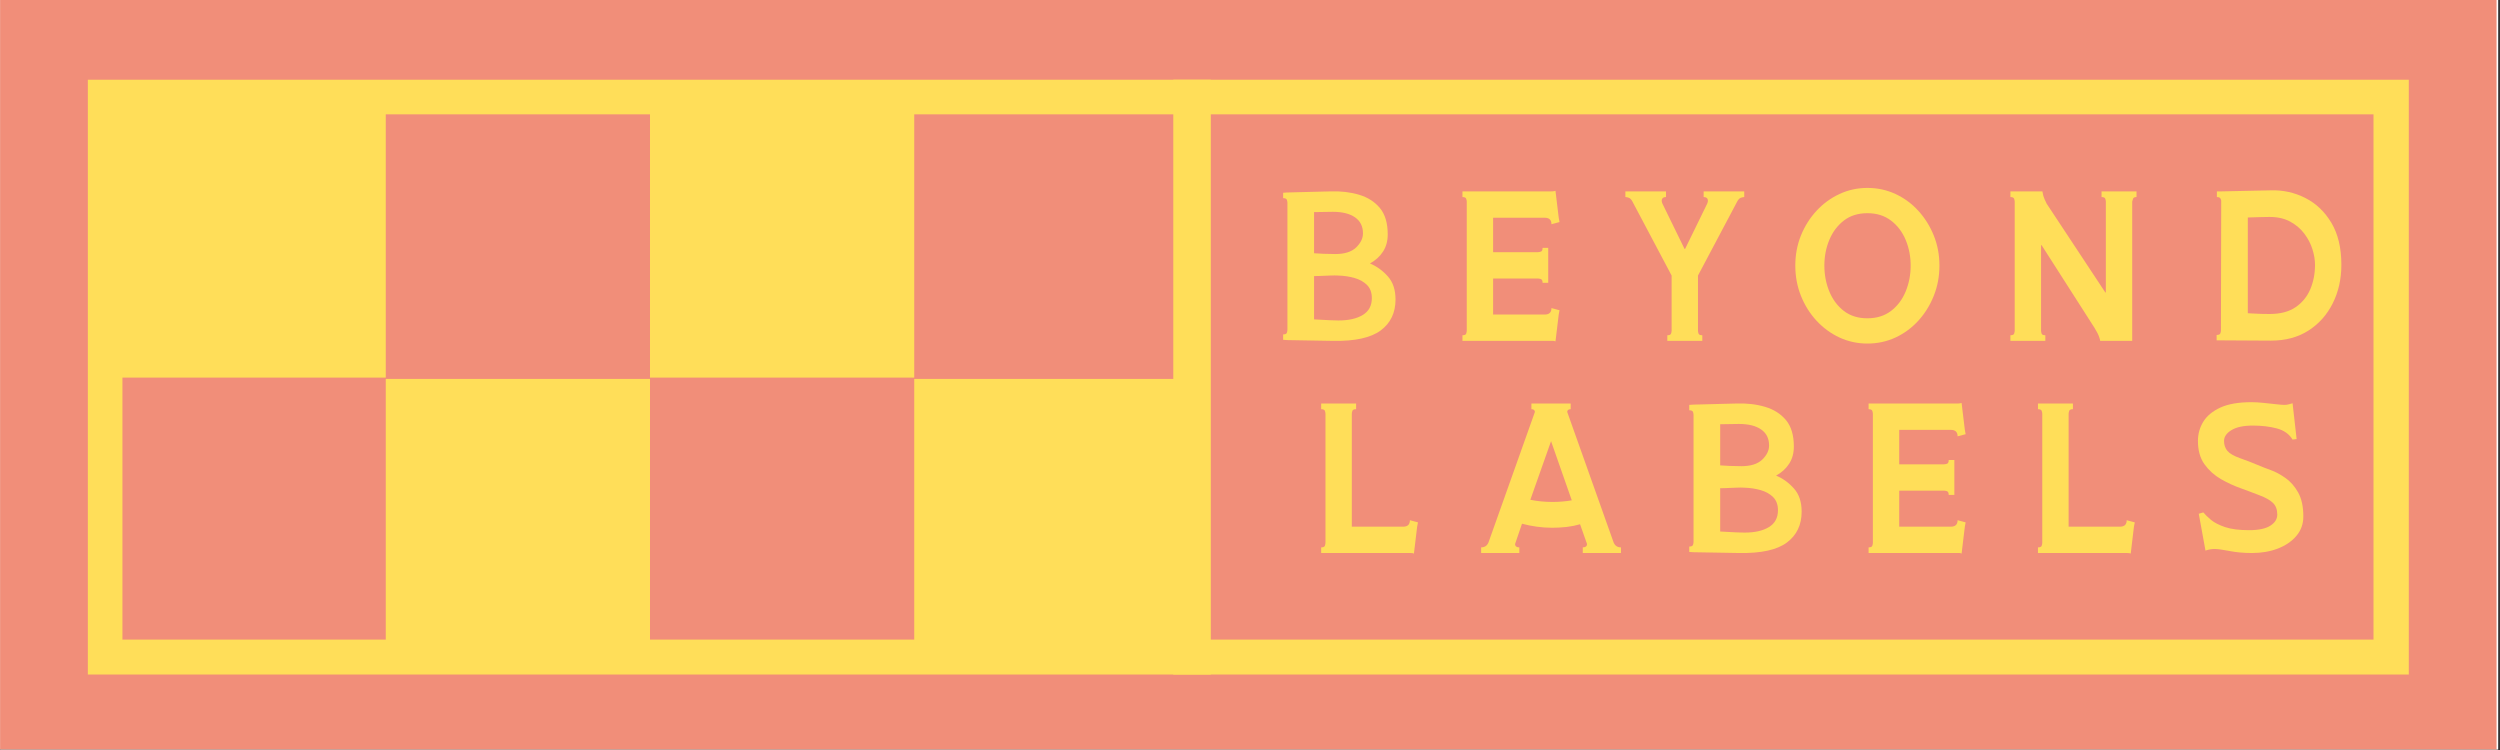
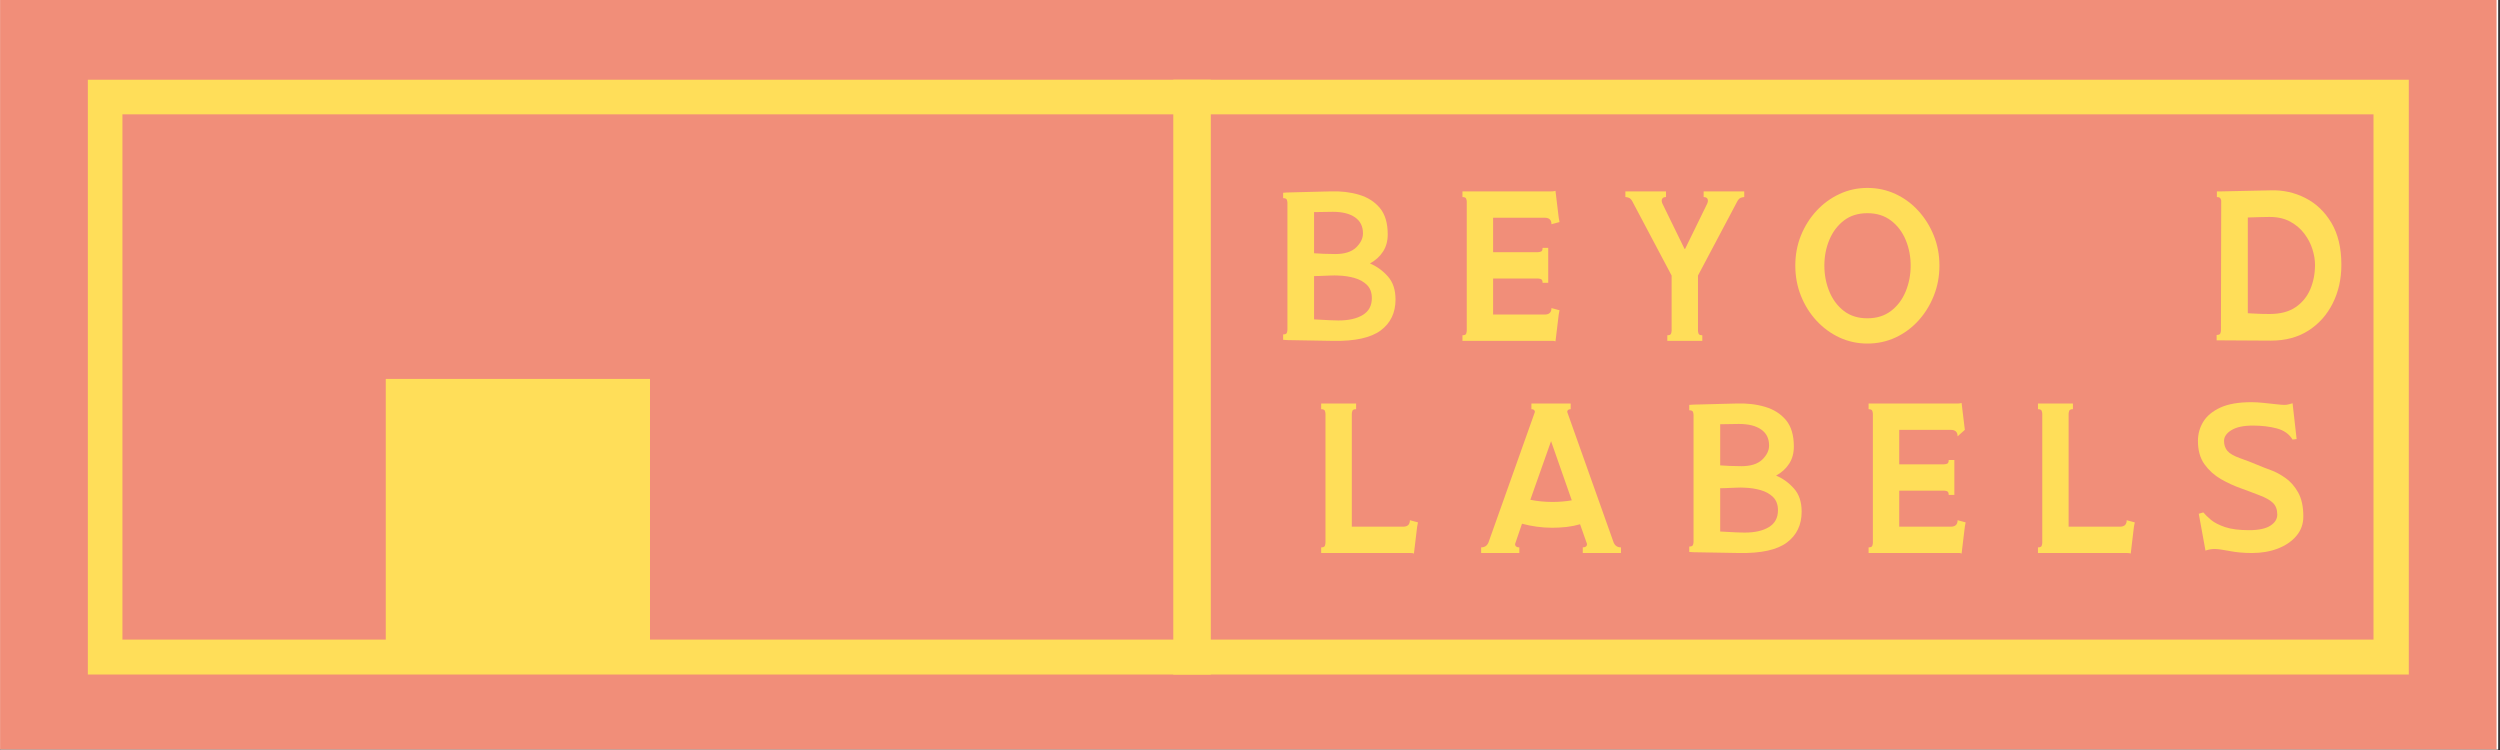
<svg xmlns="http://www.w3.org/2000/svg" width="1443" zoomAndPan="magnify" viewBox="0 0 1082.25 324.75" height="433" preserveAspectRatio="xMidYMid meet">
  <rect x="0" y="0" width="1082.25" height="324.75" fill="#333333" stroke="none" />
  <defs>
    <g />
    <clipPath id="dd996c5c4b">
      <path d="M 0.043 0 L 1081.457 0 L 1081.457 324.5 L 0.043 324.5 Z M 0.043 0 " clip-rule="nonzero" />
    </clipPath>
    <clipPath id="52c1fbcca5">
      <path d="M 0.043 0 L 1080.758 0 L 1080.758 324.406 L 0.043 324.406 Z M 0.043 0 " clip-rule="nonzero" />
    </clipPath>
    <clipPath id="a414fa37a8">
      <path d="M 0.043 0 L 1080.758 0 L 1080.758 324.406 L 0.043 324.406 Z M 0.043 0 " clip-rule="nonzero" />
    </clipPath>
    <clipPath id="e3f0b2d59e">
      <rect x="0" width="1081" y="0" height="325" />
    </clipPath>
    <clipPath id="f8de4d46fd">
      <path d="M 507.918 34.512 L 1042.77 34.512 L 1042.77 292.008 L 507.918 292.008 Z M 507.918 34.512 " clip-rule="nonzero" />
    </clipPath>
    <clipPath id="966bd2ba77">
      <path d="M 38.02 34.512 L 524.16 34.512 L 524.16 292.008 L 38.02 292.008 Z M 38.02 34.512 " clip-rule="nonzero" />
    </clipPath>
    <clipPath id="44986921cb">
      <path d="M 52.605 49.074 L 166.996 49.074 L 166.996 163.465 L 52.605 163.465 Z M 52.605 49.074 " clip-rule="nonzero" />
    </clipPath>
    <clipPath id="f0da00d8b7">
      <path d="M 0.605 0.074 L 114.996 0.074 L 114.996 114.465 L 0.605 114.465 Z M 0.605 0.074 " clip-rule="nonzero" />
    </clipPath>
    <clipPath id="0fe3923544">
-       <rect x="0" width="115" y="0" height="115" />
-     </clipPath>
+       </clipPath>
    <clipPath id="5a44230581">
      <path d="M 281.383 49.074 L 395.773 49.074 L 395.773 163.465 L 281.383 163.465 Z M 281.383 49.074 " clip-rule="nonzero" />
    </clipPath>
    <clipPath id="42469d2637">
      <path d="M 0.383 0.074 L 114.773 0.074 L 114.773 114.465 L 0.383 114.465 Z M 0.383 0.074 " clip-rule="nonzero" />
    </clipPath>
    <clipPath id="8eb1149b45">
-       <rect x="0" width="115" y="0" height="115" />
-     </clipPath>
+       </clipPath>
    <clipPath id="b8835a37d2">
      <path d="M 166.996 164.027 L 281.383 164.027 L 281.383 278.418 L 166.996 278.418 Z M 166.996 164.027 " clip-rule="nonzero" />
    </clipPath>
    <clipPath id="e656897d95">
      <path d="M 0.996 0.027 L 115.383 0.027 L 115.383 114.418 L 0.996 114.418 Z M 0.996 0.027 " clip-rule="nonzero" />
    </clipPath>
    <clipPath id="18e16034a0">
      <rect x="0" width="116" y="0" height="115" />
    </clipPath>
    <clipPath id="7c6ef3ec7a">
      <path d="M 395.773 164.027 L 510.16 164.027 L 510.16 278.418 L 395.773 278.418 Z M 395.773 164.027 " clip-rule="nonzero" />
    </clipPath>
    <clipPath id="927b0922dd">
      <path d="M 0.773 0.027 L 115.16 0.027 L 115.16 114.418 L 0.773 114.418 Z M 0.773 0.027 " clip-rule="nonzero" />
    </clipPath>
    <clipPath id="691ec0c837">
      <rect x="0" width="116" y="0" height="115" />
    </clipPath>
    <clipPath id="22cedd195d">
      <rect x="0" width="492" y="0" height="141" />
    </clipPath>
    <clipPath id="0464d15559">
      <rect x="0" width="459" y="0" height="141" />
    </clipPath>
  </defs>
  <g clip-path="url(#dd996c5c4b)">
    <path fill="#ffffff" d="M 0.043 0 L 1081.457 0 L 1081.457 324.5 L 0.043 324.5 Z M 0.043 0 " fill-opacity="1" fill-rule="nonzero" />
  </g>
  <g clip-path="url(#52c1fbcca5)">
    <g transform="matrix(1, 0, 0, 1, 0, 0)">
      <g clip-path="url(#e3f0b2d59e)">
        <g clip-path="url(#a414fa37a8)">
          <path fill="#f18e79" d="M 0.043 0 L 1080.977 0 L 1080.977 324.406 L 0.043 324.406 Z M 0.043 0 " fill-opacity="1" fill-rule="nonzero" />
        </g>
      </g>
    </g>
  </g>
  <g clip-path="url(#f8de4d46fd)">
    <path stroke-linecap="butt" transform="matrix(0.749, 0, 0, 0.749, 507.917, 34.512)" fill="none" stroke-linejoin="miter" d="M 0.001 -0.001 L 713.685 -0.001 L 713.685 343.592 L 0.001 343.592 Z M 0.001 -0.001 " stroke="#ffde59" stroke-width="40" stroke-opacity="1" stroke-miterlimit="4" />
  </g>
  <g clip-path="url(#966bd2ba77)">
    <path stroke-linecap="butt" transform="matrix(0.749, 0, 0, 0.749, 38.018, 34.511)" fill="none" stroke-linejoin="miter" d="M 0.003 0 L 648.689 0 L 648.689 343.593 L 0.003 343.593 Z M 0.003 0 " stroke="#ffde59" stroke-width="40" stroke-opacity="1" stroke-miterlimit="4" />
  </g>
  <g clip-path="url(#44986921cb)">
    <g transform="matrix(1, 0, 0, 1, 52, 49)">
      <g clip-path="url(#0fe3923544)">
        <g clip-path="url(#f0da00d8b7)">
          <path fill="#ffde59" d="M 0.605 0.074 L 114.996 0.074 L 114.996 114.465 L 0.605 114.465 Z M 0.605 0.074 " fill-opacity="1" fill-rule="nonzero" />
        </g>
      </g>
    </g>
  </g>
  <g clip-path="url(#5a44230581)">
    <g transform="matrix(1, 0, 0, 1, 281, 49)">
      <g clip-path="url(#8eb1149b45)">
        <g clip-path="url(#42469d2637)">
          <path fill="#ffde59" d="M 0.383 0.074 L 114.773 0.074 L 114.773 114.465 L 0.383 114.465 Z M 0.383 0.074 " fill-opacity="1" fill-rule="nonzero" />
        </g>
      </g>
    </g>
  </g>
  <g clip-path="url(#b8835a37d2)">
    <g transform="matrix(1, 0, 0, 1, 166, 164)">
      <g clip-path="url(#18e16034a0)">
        <g clip-path="url(#e656897d95)">
          <path fill="#ffde59" d="M 0.996 0.027 L 115.383 0.027 L 115.383 114.418 L 0.996 114.418 Z M 0.996 0.027 " fill-opacity="1" fill-rule="nonzero" />
        </g>
      </g>
    </g>
  </g>
  <g clip-path="url(#7c6ef3ec7a)">
    <g transform="matrix(1, 0, 0, 1, 395, 164)">
      <g clip-path="url(#691ec0c837)">
        <g clip-path="url(#927b0922dd)">
-           <path fill="#ffde59" d="M 0.773 0.027 L 115.16 0.027 L 115.16 114.418 L 0.773 114.418 Z M 0.773 0.027 " fill-opacity="1" fill-rule="nonzero" />
-         </g>
+           </g>
      </g>
    </g>
  </g>
  <g transform="matrix(1, 0, 0, 1, 549, 31)">
    <g clip-path="url(#22cedd195d)">
      <g fill="#ffde59" fill-opacity="1">
        <g transform="translate(0.763, 116.571)">
          <g>
            <path d="M 43.297 -33.516 C 46.242 -32.273 48.82 -30.41 51.031 -27.922 C 53.25 -25.441 54.359 -22.109 54.359 -17.922 C 54.359 -12.18 52.223 -7.719 47.953 -4.531 C 43.68 -1.352 36.816 0.156 27.359 0 L 7.562 -0.344 L 5.703 -0.469 L 5.703 -2.797 C 6.629 -2.797 7.172 -3.047 7.328 -3.547 C 7.484 -4.055 7.562 -4.461 7.562 -4.766 L 7.562 -59.828 C 7.562 -60.141 7.484 -60.547 7.328 -61.047 C 7.172 -61.547 6.629 -61.797 5.703 -61.797 L 5.703 -64.125 L 7.562 -64.25 L 26.188 -64.719 C 30.688 -64.875 34.816 -64.391 38.578 -63.266 C 42.348 -62.141 45.359 -60.219 47.609 -57.5 C 49.859 -54.781 50.984 -50.977 50.984 -46.094 C 50.984 -43.219 50.301 -40.734 48.938 -38.641 C 47.582 -36.547 45.703 -34.836 43.297 -33.516 Z M 19.094 -55.75 L 19.094 -37.938 C 20.176 -37.863 21.531 -37.785 23.156 -37.703 C 24.789 -37.629 26.5 -37.594 28.281 -37.594 C 32.312 -37.594 35.316 -38.539 37.297 -40.438 C 39.273 -42.344 40.266 -44.383 40.266 -46.562 C 40.266 -49.582 39.117 -51.891 36.828 -53.484 C 34.547 -55.078 31.348 -55.875 27.234 -55.875 C 25.992 -55.875 24.598 -55.852 23.047 -55.812 C 21.492 -55.77 20.176 -55.75 19.094 -55.75 Z M 29.672 -8.844 C 34.098 -8.844 37.609 -9.641 40.203 -11.234 C 42.805 -12.828 44.109 -15.25 44.109 -18.5 C 44.109 -20.906 43.41 -22.805 42.016 -24.203 C 40.617 -25.598 38.812 -26.609 36.594 -27.234 C 34.383 -27.859 32.078 -28.207 29.672 -28.281 C 28.672 -28.363 27.395 -28.363 25.844 -28.281 C 24.289 -28.207 22.852 -28.148 21.531 -28.109 C 20.207 -28.066 19.395 -28.047 19.094 -28.047 L 19.094 -9.312 C 19.32 -9.312 20.094 -9.27 21.406 -9.188 C 22.727 -9.113 24.188 -9.035 25.781 -8.953 C 27.375 -8.879 28.672 -8.844 29.672 -8.844 Z M 29.672 -8.844 " />
          </g>
        </g>
      </g>
      <g fill="#ffde59" fill-opacity="1">
        <g transform="translate(78.396, 116.571)">
          <g>
            <path d="M 41.312 -11.406 C 43.258 -11.406 44.234 -12.336 44.234 -14.203 L 47.719 -13.266 L 47.375 -11.406 L 45.969 0.234 C 45.664 0.078 45.375 0 45.094 0 C 44.82 0 44.492 0 44.109 0 L 5.703 0 L 5.703 -2.438 C 6.629 -2.438 7.172 -2.688 7.328 -3.188 C 7.484 -3.695 7.562 -4.109 7.562 -4.422 L 7.562 -60.297 C 7.562 -60.598 7.484 -61 7.328 -61.5 C 7.172 -62.008 6.629 -62.266 5.703 -62.266 L 5.703 -64.719 L 44.109 -64.719 C 44.492 -64.719 44.82 -64.734 45.094 -64.766 C 45.375 -64.805 45.664 -64.867 45.969 -64.953 L 47.375 -53.312 L 47.719 -51.438 L 44.234 -50.516 C 44.234 -52.379 43.258 -53.312 41.312 -53.312 L 18.969 -53.312 L 18.969 -38.406 L 38.406 -38.406 C 38.719 -38.406 39.125 -38.484 39.625 -38.641 C 40.133 -38.797 40.391 -39.336 40.391 -40.266 L 42.828 -40.266 L 42.828 -25.141 L 40.391 -25.141 C 40.391 -26.066 40.133 -26.609 39.625 -26.766 C 39.125 -26.922 38.719 -27 38.406 -27 L 18.969 -27 L 18.969 -11.406 Z M 41.312 -11.406 " />
          </g>
        </g>
      </g>
      <g fill="#ffde59" fill-opacity="1">
        <g transform="translate(151.724, 116.571)">
          <g>
            <path d="M 2.906 -62.266 L 2.906 -64.719 L 20.484 -64.719 L 20.484 -62.266 C 19.629 -62.266 19.066 -61.992 18.797 -61.453 C 18.523 -60.91 18.582 -60.211 18.969 -59.359 L 28.516 -39.812 L 28.75 -39.812 L 38.297 -59.359 C 38.68 -60.211 38.738 -60.91 38.469 -61.453 C 38.195 -61.992 37.633 -62.266 36.781 -62.266 L 36.781 -64.719 L 54.359 -64.719 L 54.359 -62.266 C 53.891 -62.266 53.363 -62.148 52.781 -61.922 C 52.195 -61.691 51.633 -61.031 51.094 -59.938 L 50.984 -59.703 L 34.328 -28.281 L 34.328 -4.422 C 34.328 -4.109 34.406 -3.695 34.562 -3.188 C 34.719 -2.688 35.266 -2.438 36.203 -2.438 L 36.203 0 L 21.062 0 L 21.062 -2.438 C 22 -2.438 22.539 -2.688 22.688 -3.188 C 22.844 -3.695 22.922 -4.109 22.922 -4.422 L 22.922 -28.281 L 6.281 -59.703 L 6.172 -59.938 C 5.629 -61.031 5.066 -61.691 4.484 -61.922 C 3.898 -62.148 3.375 -62.266 2.906 -62.266 Z M 2.906 -62.266 " />
          </g>
        </g>
      </g>
      <g fill="#ffde59" fill-opacity="1">
        <g transform="translate(225.283, 116.571)">
          <g>
            <path d="M 34.109 1.156 C 29.836 1.156 25.816 0.285 22.047 -1.453 C 18.285 -3.203 14.969 -5.629 12.094 -8.734 C 9.227 -11.836 6.977 -15.426 5.344 -19.5 C 3.719 -23.57 2.906 -27.938 2.906 -32.594 C 2.906 -37.25 3.719 -41.594 5.344 -45.625 C 6.977 -49.656 9.227 -53.223 12.094 -56.328 C 14.969 -59.43 18.285 -61.852 22.047 -63.594 C 25.816 -65.344 29.836 -66.219 34.109 -66.219 C 38.453 -66.219 42.504 -65.344 46.266 -63.594 C 50.023 -61.852 53.32 -59.43 56.156 -56.328 C 58.988 -53.223 61.219 -49.656 62.844 -45.625 C 64.477 -41.594 65.297 -37.25 65.297 -32.594 C 65.297 -27.938 64.477 -23.57 62.844 -19.5 C 61.219 -15.426 58.988 -11.836 56.156 -8.734 C 53.32 -5.629 50.023 -3.203 46.266 -1.453 C 42.504 0.285 38.453 1.156 34.109 1.156 Z M 34.109 -9.781 C 38.141 -9.781 41.551 -10.844 44.344 -12.969 C 47.133 -15.102 49.25 -17.914 50.688 -21.406 C 52.125 -24.906 52.844 -28.633 52.844 -32.594 C 52.844 -36.551 52.125 -40.254 50.688 -43.703 C 49.25 -47.16 47.133 -49.953 44.344 -52.078 C 41.551 -54.211 38.141 -55.281 34.109 -55.281 C 30.066 -55.281 26.664 -54.211 23.906 -52.078 C 21.156 -49.953 19.062 -47.16 17.625 -43.703 C 16.195 -40.254 15.484 -36.551 15.484 -32.594 C 15.484 -28.633 16.195 -24.906 17.625 -21.406 C 19.062 -17.914 21.156 -15.102 23.906 -12.969 C 26.664 -10.844 30.066 -9.781 34.109 -9.781 Z M 34.109 -9.781 " />
          </g>
        </g>
      </g>
      <g fill="#ffde59" fill-opacity="1">
        <g transform="translate(315.603, 116.571)">
          <g>
-             <path d="M 60.297 -64.719 L 60.297 -62.266 C 59.441 -62.266 58.938 -62.008 58.781 -61.5 C 58.625 -61 58.504 -60.598 58.422 -60.297 L 58.422 0 L 44.578 0 C 44.578 -0.227 44.422 -0.805 44.109 -1.734 C 43.797 -2.672 43.141 -3.957 42.141 -5.594 L 19.203 -41.438 L 18.969 -41.438 L 18.969 -4.422 C 18.969 -4.109 19.047 -3.695 19.203 -3.188 C 19.359 -2.688 19.898 -2.438 20.828 -2.438 L 20.828 0 L 5.703 0 L 5.703 -2.438 C 6.629 -2.438 7.172 -2.688 7.328 -3.188 C 7.484 -3.695 7.562 -4.109 7.562 -4.422 L 7.562 -60.297 C 7.562 -60.598 7.484 -61 7.328 -61.5 C 7.172 -62.008 6.629 -62.266 5.703 -62.266 L 5.703 -64.719 L 19.547 -64.719 C 19.629 -64.176 19.766 -63.535 19.953 -62.797 C 20.148 -62.055 20.641 -60.91 21.422 -59.359 L 46.797 -20.953 L 47.016 -20.953 L 47.016 -60.297 C 47.016 -60.598 46.938 -61 46.781 -61.5 C 46.633 -62.008 46.094 -62.266 45.156 -62.266 L 45.156 -64.719 Z M 60.297 -64.719 " />
-           </g>
+             </g>
        </g>
      </g>
      <g fill="#ffde59" fill-opacity="1">
        <g transform="translate(404.876, 116.571)">
          <g>
            <path d="M 29.219 -65.172 C 34.488 -65.328 39.453 -64.223 44.109 -61.859 C 48.766 -59.492 52.523 -55.906 55.391 -51.094 C 58.266 -46.281 59.703 -40.227 59.703 -32.938 C 59.703 -26.812 58.461 -21.266 55.984 -16.297 C 53.504 -11.328 49.992 -7.383 45.453 -4.469 C 40.91 -1.562 35.5 -0.109 29.219 -0.109 L 7.562 -0.234 L 7.688 -60.641 C 7.688 -60.953 7.566 -61.301 7.328 -61.688 C 7.098 -62.07 6.594 -62.266 5.812 -62.266 L 5.812 -64.719 L 7.688 -64.719 Z M 28.625 -11.641 C 33.281 -11.641 37.047 -12.629 39.922 -14.609 C 42.797 -16.586 44.91 -19.188 46.266 -22.406 C 47.617 -25.625 48.297 -29.133 48.297 -32.938 C 48.297 -35.031 47.926 -37.258 47.188 -39.625 C 46.457 -42 45.297 -44.25 43.703 -46.375 C 42.109 -48.508 40.07 -50.254 37.594 -51.609 C 35.113 -52.973 32.125 -53.656 28.625 -53.656 C 27.625 -53.656 26.441 -53.633 25.078 -53.594 C 23.723 -53.562 22.484 -53.523 21.359 -53.484 C 20.234 -53.441 19.516 -53.422 19.203 -53.422 L 19.203 -11.984 C 19.43 -11.984 20.109 -11.941 21.234 -11.859 C 22.359 -11.785 23.617 -11.727 25.016 -11.688 C 26.422 -11.656 27.625 -11.641 28.625 -11.641 Z M 5.703 -2.562 C 6.629 -2.562 7.172 -2.812 7.328 -3.312 C 7.484 -3.82 7.562 -4.234 7.562 -4.547 L 7.562 -0.234 L 5.703 -0.234 Z M 5.703 -2.562 " />
          </g>
        </g>
      </g>
    </g>
  </g>
  <g transform="matrix(1, 0, 0, 1, 566, 123)">
    <g clip-path="url(#0464d15559)">
      <g fill="#ffde59" fill-opacity="1">
        <g transform="translate(0.232, 116.403)">
          <g>
            <path d="M 44.109 -14.203 L 47.609 -13.266 L 47.25 -11.406 L 45.859 0.234 C 45.547 0.078 45.055 0 44.391 0 C 43.734 0 42.086 0 39.453 0 L 5.703 0 L 5.703 -2.438 C 6.629 -2.438 7.172 -2.688 7.328 -3.188 C 7.484 -3.695 7.562 -4.109 7.562 -4.422 L 7.562 -60.297 C 7.562 -60.598 7.484 -61 7.328 -61.5 C 7.172 -62.008 6.629 -62.266 5.703 -62.266 L 5.703 -64.719 L 20.828 -64.719 L 20.828 -62.266 C 19.898 -62.266 19.359 -62.008 19.203 -61.5 C 19.047 -61 18.969 -60.598 18.969 -60.297 L 18.969 -11.406 L 41.203 -11.406 C 43.141 -11.406 44.109 -12.336 44.109 -14.203 Z M 44.109 -14.203 " />
          </g>
        </g>
      </g>
      <g fill="#ffde59" fill-opacity="1">
        <g transform="translate(72.279, 116.403)">
          <g>
            <path d="M 60.062 -5.125 C 60.602 -3.332 61.727 -2.438 63.438 -2.438 L 63.438 0 L 46.906 0 L 46.906 -2.438 C 48.07 -2.438 48.691 -2.906 48.766 -3.844 L 45.734 -12.453 C 43.879 -11.91 41.922 -11.52 39.859 -11.281 C 37.805 -11.051 35.734 -10.938 33.641 -10.938 C 31.391 -10.938 29.156 -11.094 26.938 -11.406 C 24.727 -11.719 22.613 -12.145 20.594 -12.688 L 17.578 -3.844 C 17.648 -2.906 18.27 -2.438 19.438 -2.438 L 19.438 0 L 2.906 0 L 2.906 -2.438 C 4.613 -2.438 5.738 -3.332 6.281 -5.125 L 26.188 -61.109 C 26.113 -61.879 25.609 -62.266 24.672 -62.266 L 24.672 -64.719 L 41.672 -64.719 L 41.672 -62.266 C 40.734 -62.266 40.227 -61.879 40.156 -61.109 Z M 33.75 -22.109 C 36.695 -22.109 39.492 -22.344 42.141 -22.812 L 33.172 -48.422 L 24.203 -23.047 C 25.754 -22.734 27.328 -22.5 28.922 -22.344 C 30.516 -22.188 32.125 -22.109 33.75 -22.109 Z M 33.75 -22.109 " />
          </g>
        </g>
      </g>
      <g fill="#ffde59" fill-opacity="1">
        <g transform="translate(159.573, 116.403)">
          <g>
            <path d="M 43.297 -33.516 C 46.242 -32.273 48.82 -30.41 51.031 -27.922 C 53.25 -25.441 54.359 -22.109 54.359 -17.922 C 54.359 -12.18 52.223 -7.719 47.953 -4.531 C 43.68 -1.352 36.816 0.156 27.359 0 L 7.562 -0.344 L 5.703 -0.469 L 5.703 -2.797 C 6.629 -2.797 7.172 -3.047 7.328 -3.547 C 7.484 -4.055 7.562 -4.461 7.562 -4.766 L 7.562 -59.828 C 7.562 -60.141 7.484 -60.547 7.328 -61.047 C 7.172 -61.547 6.629 -61.797 5.703 -61.797 L 5.703 -64.125 L 7.562 -64.25 L 26.188 -64.719 C 30.688 -64.875 34.816 -64.391 38.578 -63.266 C 42.348 -62.141 45.359 -60.219 47.609 -57.5 C 49.859 -54.781 50.984 -50.977 50.984 -46.094 C 50.984 -43.219 50.301 -40.734 48.938 -38.641 C 47.582 -36.547 45.703 -34.836 43.297 -33.516 Z M 19.094 -55.75 L 19.094 -37.938 C 20.176 -37.863 21.531 -37.785 23.156 -37.703 C 24.789 -37.629 26.5 -37.594 28.281 -37.594 C 32.312 -37.594 35.316 -38.539 37.297 -40.438 C 39.273 -42.344 40.266 -44.383 40.266 -46.562 C 40.266 -49.582 39.117 -51.891 36.828 -53.484 C 34.547 -55.078 31.348 -55.875 27.234 -55.875 C 25.992 -55.875 24.598 -55.852 23.047 -55.812 C 21.492 -55.77 20.176 -55.75 19.094 -55.75 Z M 29.672 -8.844 C 34.098 -8.844 37.609 -9.641 40.203 -11.234 C 42.805 -12.828 44.109 -15.25 44.109 -18.5 C 44.109 -20.906 43.41 -22.805 42.016 -24.203 C 40.617 -25.598 38.812 -26.609 36.594 -27.234 C 34.383 -27.859 32.078 -28.207 29.672 -28.281 C 28.672 -28.363 27.395 -28.363 25.844 -28.281 C 24.289 -28.207 22.852 -28.148 21.531 -28.109 C 20.207 -28.066 19.395 -28.047 19.094 -28.047 L 19.094 -9.312 C 19.32 -9.312 20.094 -9.27 21.406 -9.188 C 22.727 -9.113 24.188 -9.035 25.781 -8.953 C 27.375 -8.879 28.672 -8.844 29.672 -8.844 Z M 29.672 -8.844 " />
          </g>
        </g>
      </g>
      <g fill="#ffde59" fill-opacity="1">
        <g transform="translate(237.206, 116.403)">
          <g>
-             <path d="M 41.312 -11.406 C 43.258 -11.406 44.234 -12.336 44.234 -14.203 L 47.719 -13.266 L 47.375 -11.406 L 45.969 0.234 C 45.664 0.078 45.375 0 45.094 0 C 44.82 0 44.492 0 44.109 0 L 5.703 0 L 5.703 -2.438 C 6.629 -2.438 7.172 -2.688 7.328 -3.188 C 7.484 -3.695 7.562 -4.109 7.562 -4.422 L 7.562 -60.297 C 7.562 -60.598 7.484 -61 7.328 -61.5 C 7.172 -62.008 6.629 -62.266 5.703 -62.266 L 5.703 -64.719 L 44.109 -64.719 C 44.492 -64.719 44.82 -64.734 45.094 -64.766 C 45.375 -64.805 45.664 -64.867 45.969 -64.953 L 47.375 -53.312 L 47.719 -51.438 L 44.234 -50.516 C 44.234 -52.379 43.258 -53.312 41.312 -53.312 L 18.969 -53.312 L 18.969 -38.406 L 38.406 -38.406 C 38.719 -38.406 39.125 -38.484 39.625 -38.641 C 40.133 -38.797 40.391 -39.336 40.391 -40.266 L 42.828 -40.266 L 42.828 -25.141 L 40.391 -25.141 C 40.391 -26.066 40.133 -26.609 39.625 -26.766 C 39.125 -26.922 38.719 -27 38.406 -27 L 18.969 -27 L 18.969 -11.406 Z M 41.312 -11.406 " />
+             <path d="M 41.312 -11.406 C 43.258 -11.406 44.234 -12.336 44.234 -14.203 L 47.719 -13.266 L 47.375 -11.406 L 45.969 0.234 C 45.664 0.078 45.375 0 45.094 0 C 44.82 0 44.492 0 44.109 0 L 5.703 0 L 5.703 -2.438 C 6.629 -2.438 7.172 -2.688 7.328 -3.188 C 7.484 -3.695 7.562 -4.109 7.562 -4.422 L 7.562 -60.297 C 7.562 -60.598 7.484 -61 7.328 -61.5 C 7.172 -62.008 6.629 -62.266 5.703 -62.266 L 5.703 -64.719 L 44.109 -64.719 C 44.492 -64.719 44.82 -64.734 45.094 -64.766 C 45.375 -64.805 45.664 -64.867 45.969 -64.953 L 47.375 -53.312 L 44.234 -50.516 C 44.234 -52.379 43.258 -53.312 41.312 -53.312 L 18.969 -53.312 L 18.969 -38.406 L 38.406 -38.406 C 38.719 -38.406 39.125 -38.484 39.625 -38.641 C 40.133 -38.797 40.391 -39.336 40.391 -40.266 L 42.828 -40.266 L 42.828 -25.141 L 40.391 -25.141 C 40.391 -26.066 40.133 -26.609 39.625 -26.766 C 39.125 -26.922 38.719 -27 38.406 -27 L 18.969 -27 L 18.969 -11.406 Z M 41.312 -11.406 " />
          </g>
        </g>
      </g>
      <g fill="#ffde59" fill-opacity="1">
        <g transform="translate(310.534, 116.403)">
          <g>
            <path d="M 44.109 -14.203 L 47.609 -13.266 L 47.25 -11.406 L 45.859 0.234 C 45.547 0.078 45.055 0 44.391 0 C 43.734 0 42.086 0 39.453 0 L 5.703 0 L 5.703 -2.438 C 6.629 -2.438 7.172 -2.688 7.328 -3.188 C 7.484 -3.695 7.562 -4.109 7.562 -4.422 L 7.562 -60.297 C 7.562 -60.598 7.484 -61 7.328 -61.5 C 7.172 -62.008 6.629 -62.266 5.703 -62.266 L 5.703 -64.719 L 20.828 -64.719 L 20.828 -62.266 C 19.898 -62.266 19.359 -62.008 19.203 -61.5 C 19.047 -61 18.969 -60.598 18.969 -60.297 L 18.969 -11.406 L 41.203 -11.406 C 43.141 -11.406 44.109 -12.336 44.109 -14.203 Z M 44.109 -14.203 " />
          </g>
        </g>
      </g>
      <g fill="#ffde59" fill-opacity="1">
        <g transform="translate(382.581, 116.403)">
          <g>
            <path d="M 26.297 0 C 22.805 0 19.566 -0.289 16.578 -0.875 C 13.598 -1.457 11.445 -1.75 10.125 -1.75 C 8.801 -1.75 7.484 -1.516 6.172 -1.047 L 3.266 -17 L 5.234 -17.578 C 6.016 -16.641 7.117 -15.566 8.547 -14.359 C 9.984 -13.16 12.02 -12.113 14.656 -11.219 C 17.301 -10.332 20.758 -9.891 25.031 -9.891 C 29.133 -9.891 32.195 -10.531 34.219 -11.812 C 36.238 -13.094 37.25 -14.703 37.25 -16.641 C 37.25 -18.816 36.625 -20.504 35.375 -21.703 C 34.133 -22.91 32.16 -24.02 29.453 -25.031 C 28.203 -25.488 26.836 -26.008 25.359 -26.594 C 23.891 -27.176 22.578 -27.66 21.422 -28.047 C 18.547 -29.055 15.691 -30.375 12.859 -32 C 10.023 -33.633 7.656 -35.77 5.75 -38.406 C 3.852 -41.039 2.906 -44.414 2.906 -48.531 C 2.906 -51.562 3.68 -54.336 5.234 -56.859 C 6.785 -59.379 9.25 -61.414 12.625 -62.969 C 16 -64.52 20.484 -65.297 26.078 -65.297 C 27.629 -65.297 29.352 -65.195 31.25 -65 C 33.156 -64.812 34.957 -64.617 36.656 -64.422 C 38.363 -64.223 39.609 -64.125 40.391 -64.125 C 41.086 -64.125 41.766 -64.223 42.422 -64.422 C 43.078 -64.617 43.562 -64.754 43.875 -64.828 L 45.625 -49.344 L 43.875 -49.109 C 42.406 -51.516 40.133 -53.125 37.062 -53.938 C 34 -54.758 30.531 -55.172 26.656 -55.172 C 22.613 -55.172 19.523 -54.508 17.391 -53.188 C 15.266 -51.875 14.203 -50.32 14.203 -48.531 C 14.203 -46.82 14.688 -45.383 15.656 -44.219 C 16.625 -43.062 18.426 -42.016 21.062 -41.078 C 23.707 -40.148 26.133 -39.219 28.344 -38.281 C 30.551 -37.352 32.625 -36.539 34.562 -35.844 C 36.508 -35.145 38.566 -34.039 40.734 -32.531 C 42.91 -31.02 44.754 -28.926 46.266 -26.25 C 47.773 -23.57 48.531 -20.098 48.531 -15.828 C 48.531 -12.566 47.52 -9.754 45.5 -7.391 C 43.488 -5.023 40.812 -3.203 37.469 -1.922 C 34.133 -0.641 30.41 0 26.297 0 Z M 26.297 0 " />
          </g>
        </g>
      </g>
    </g>
  </g>
</svg>